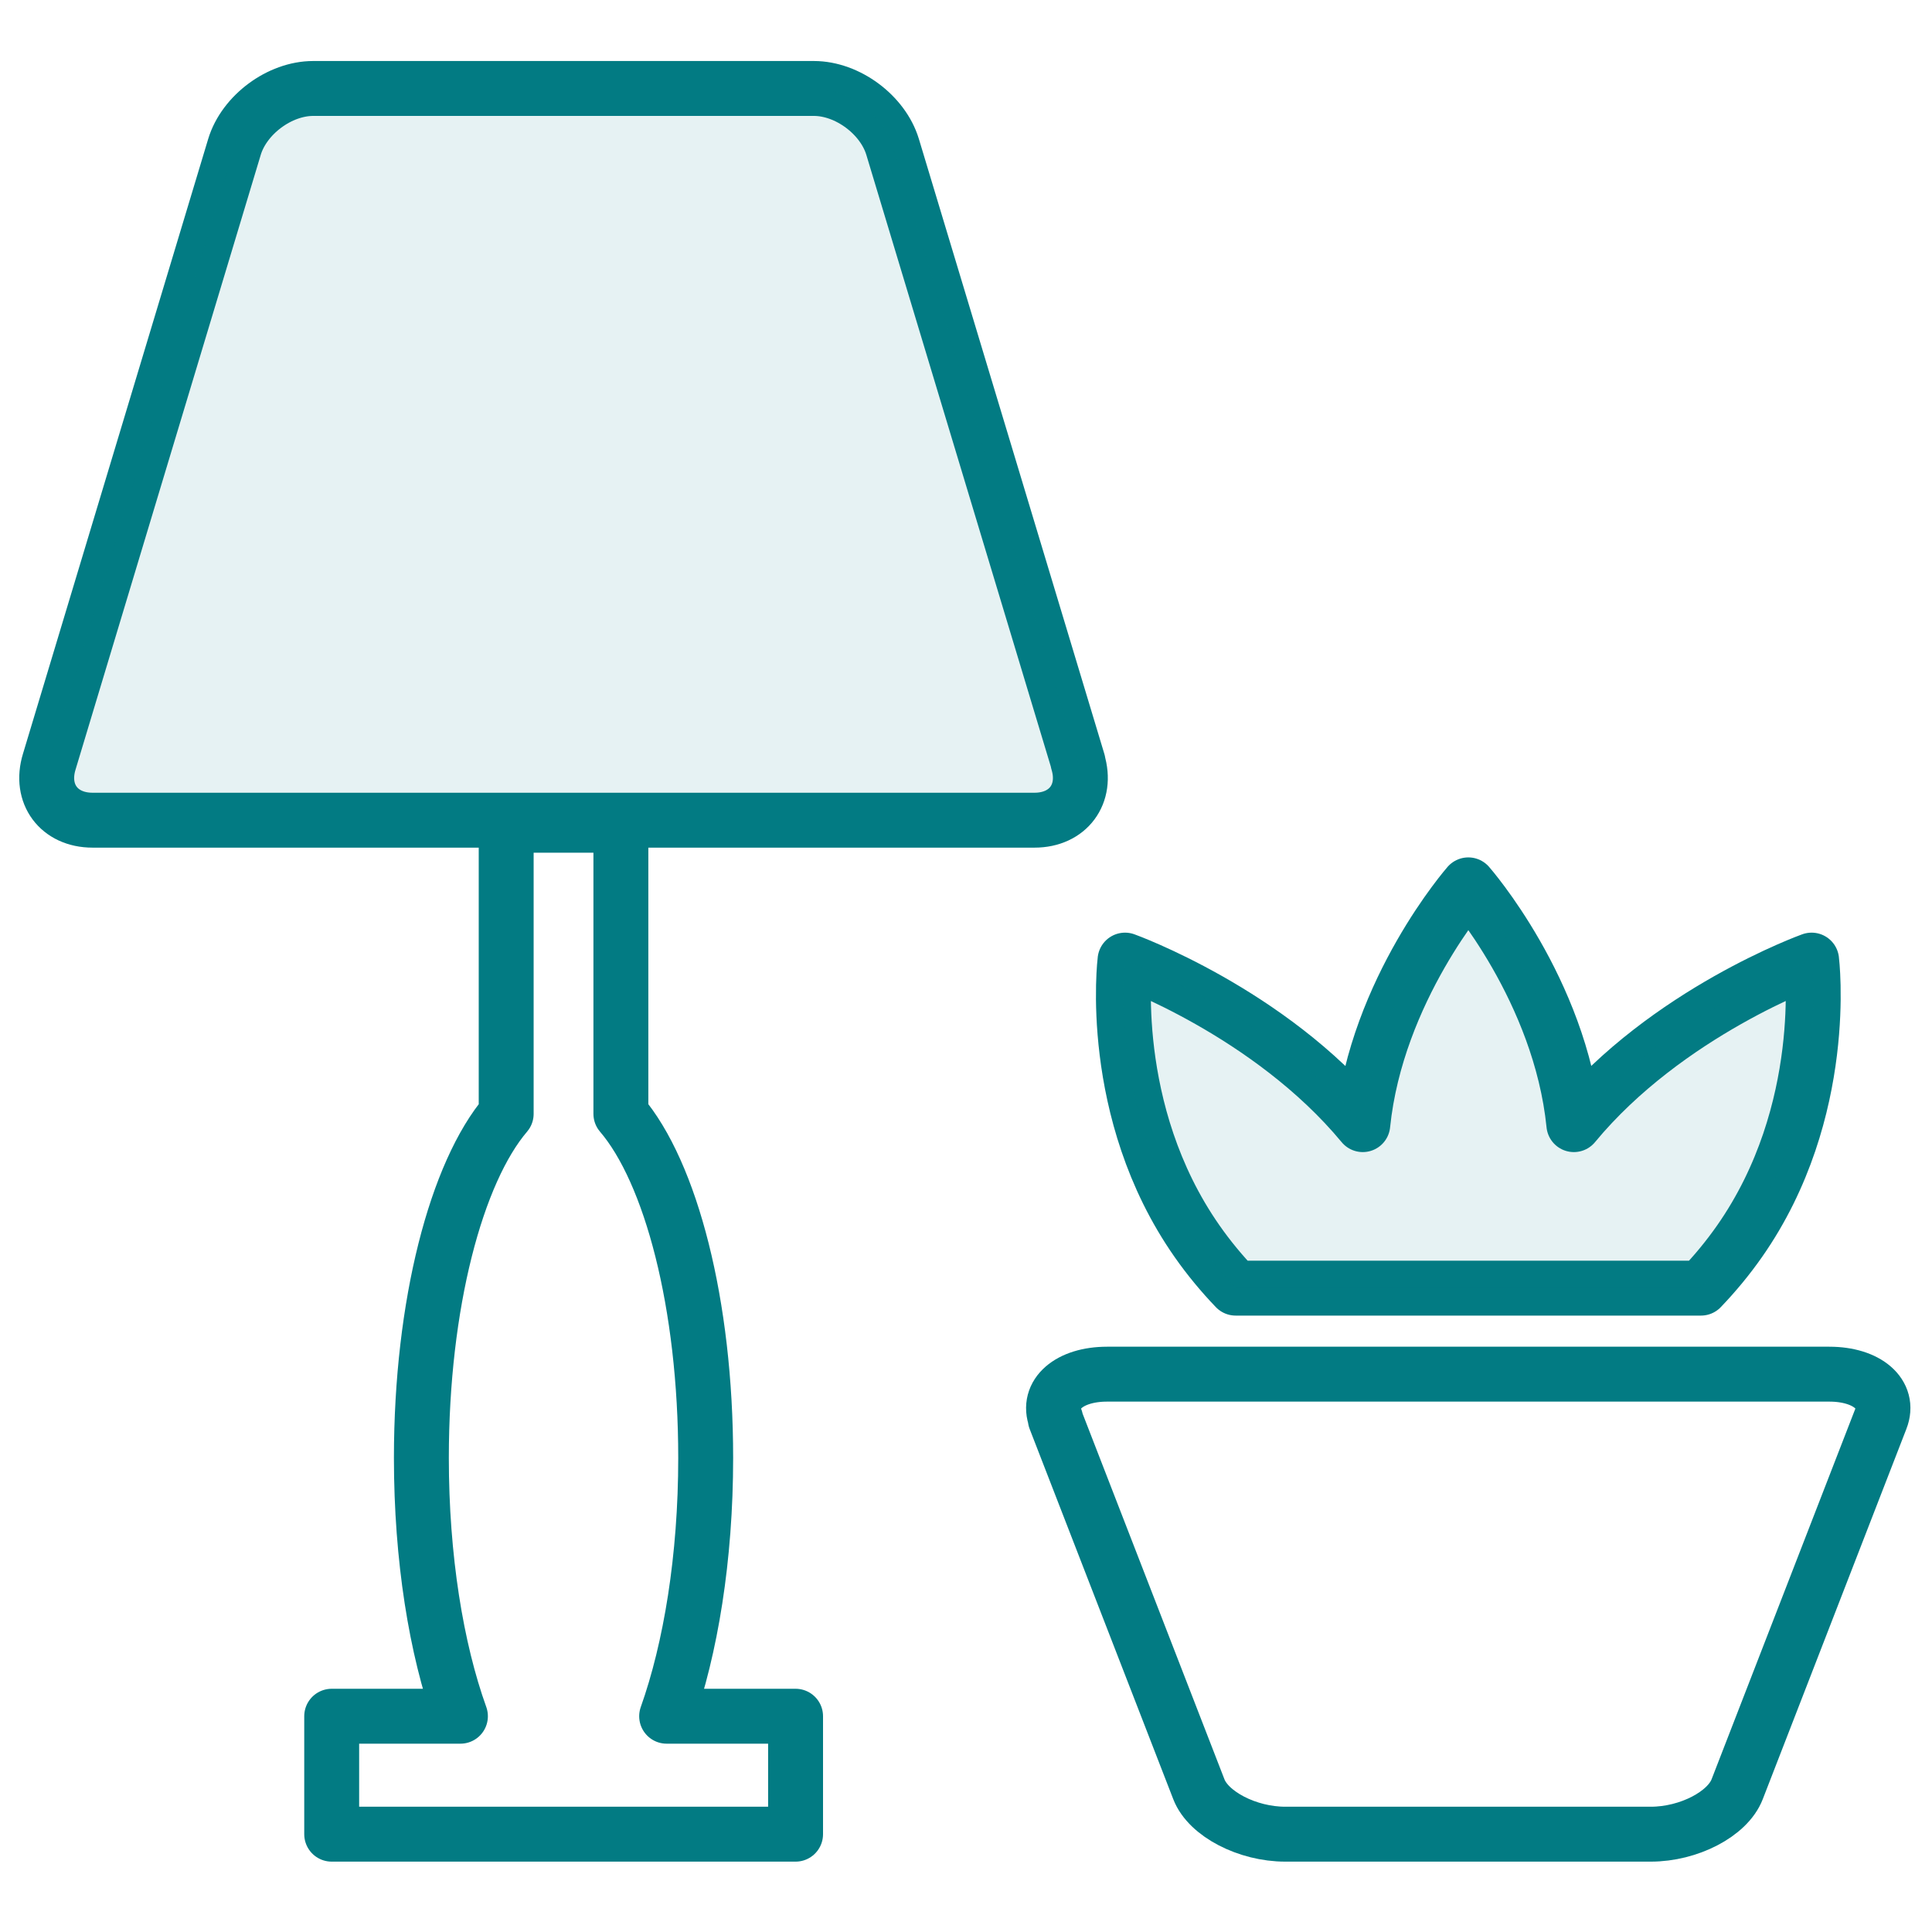
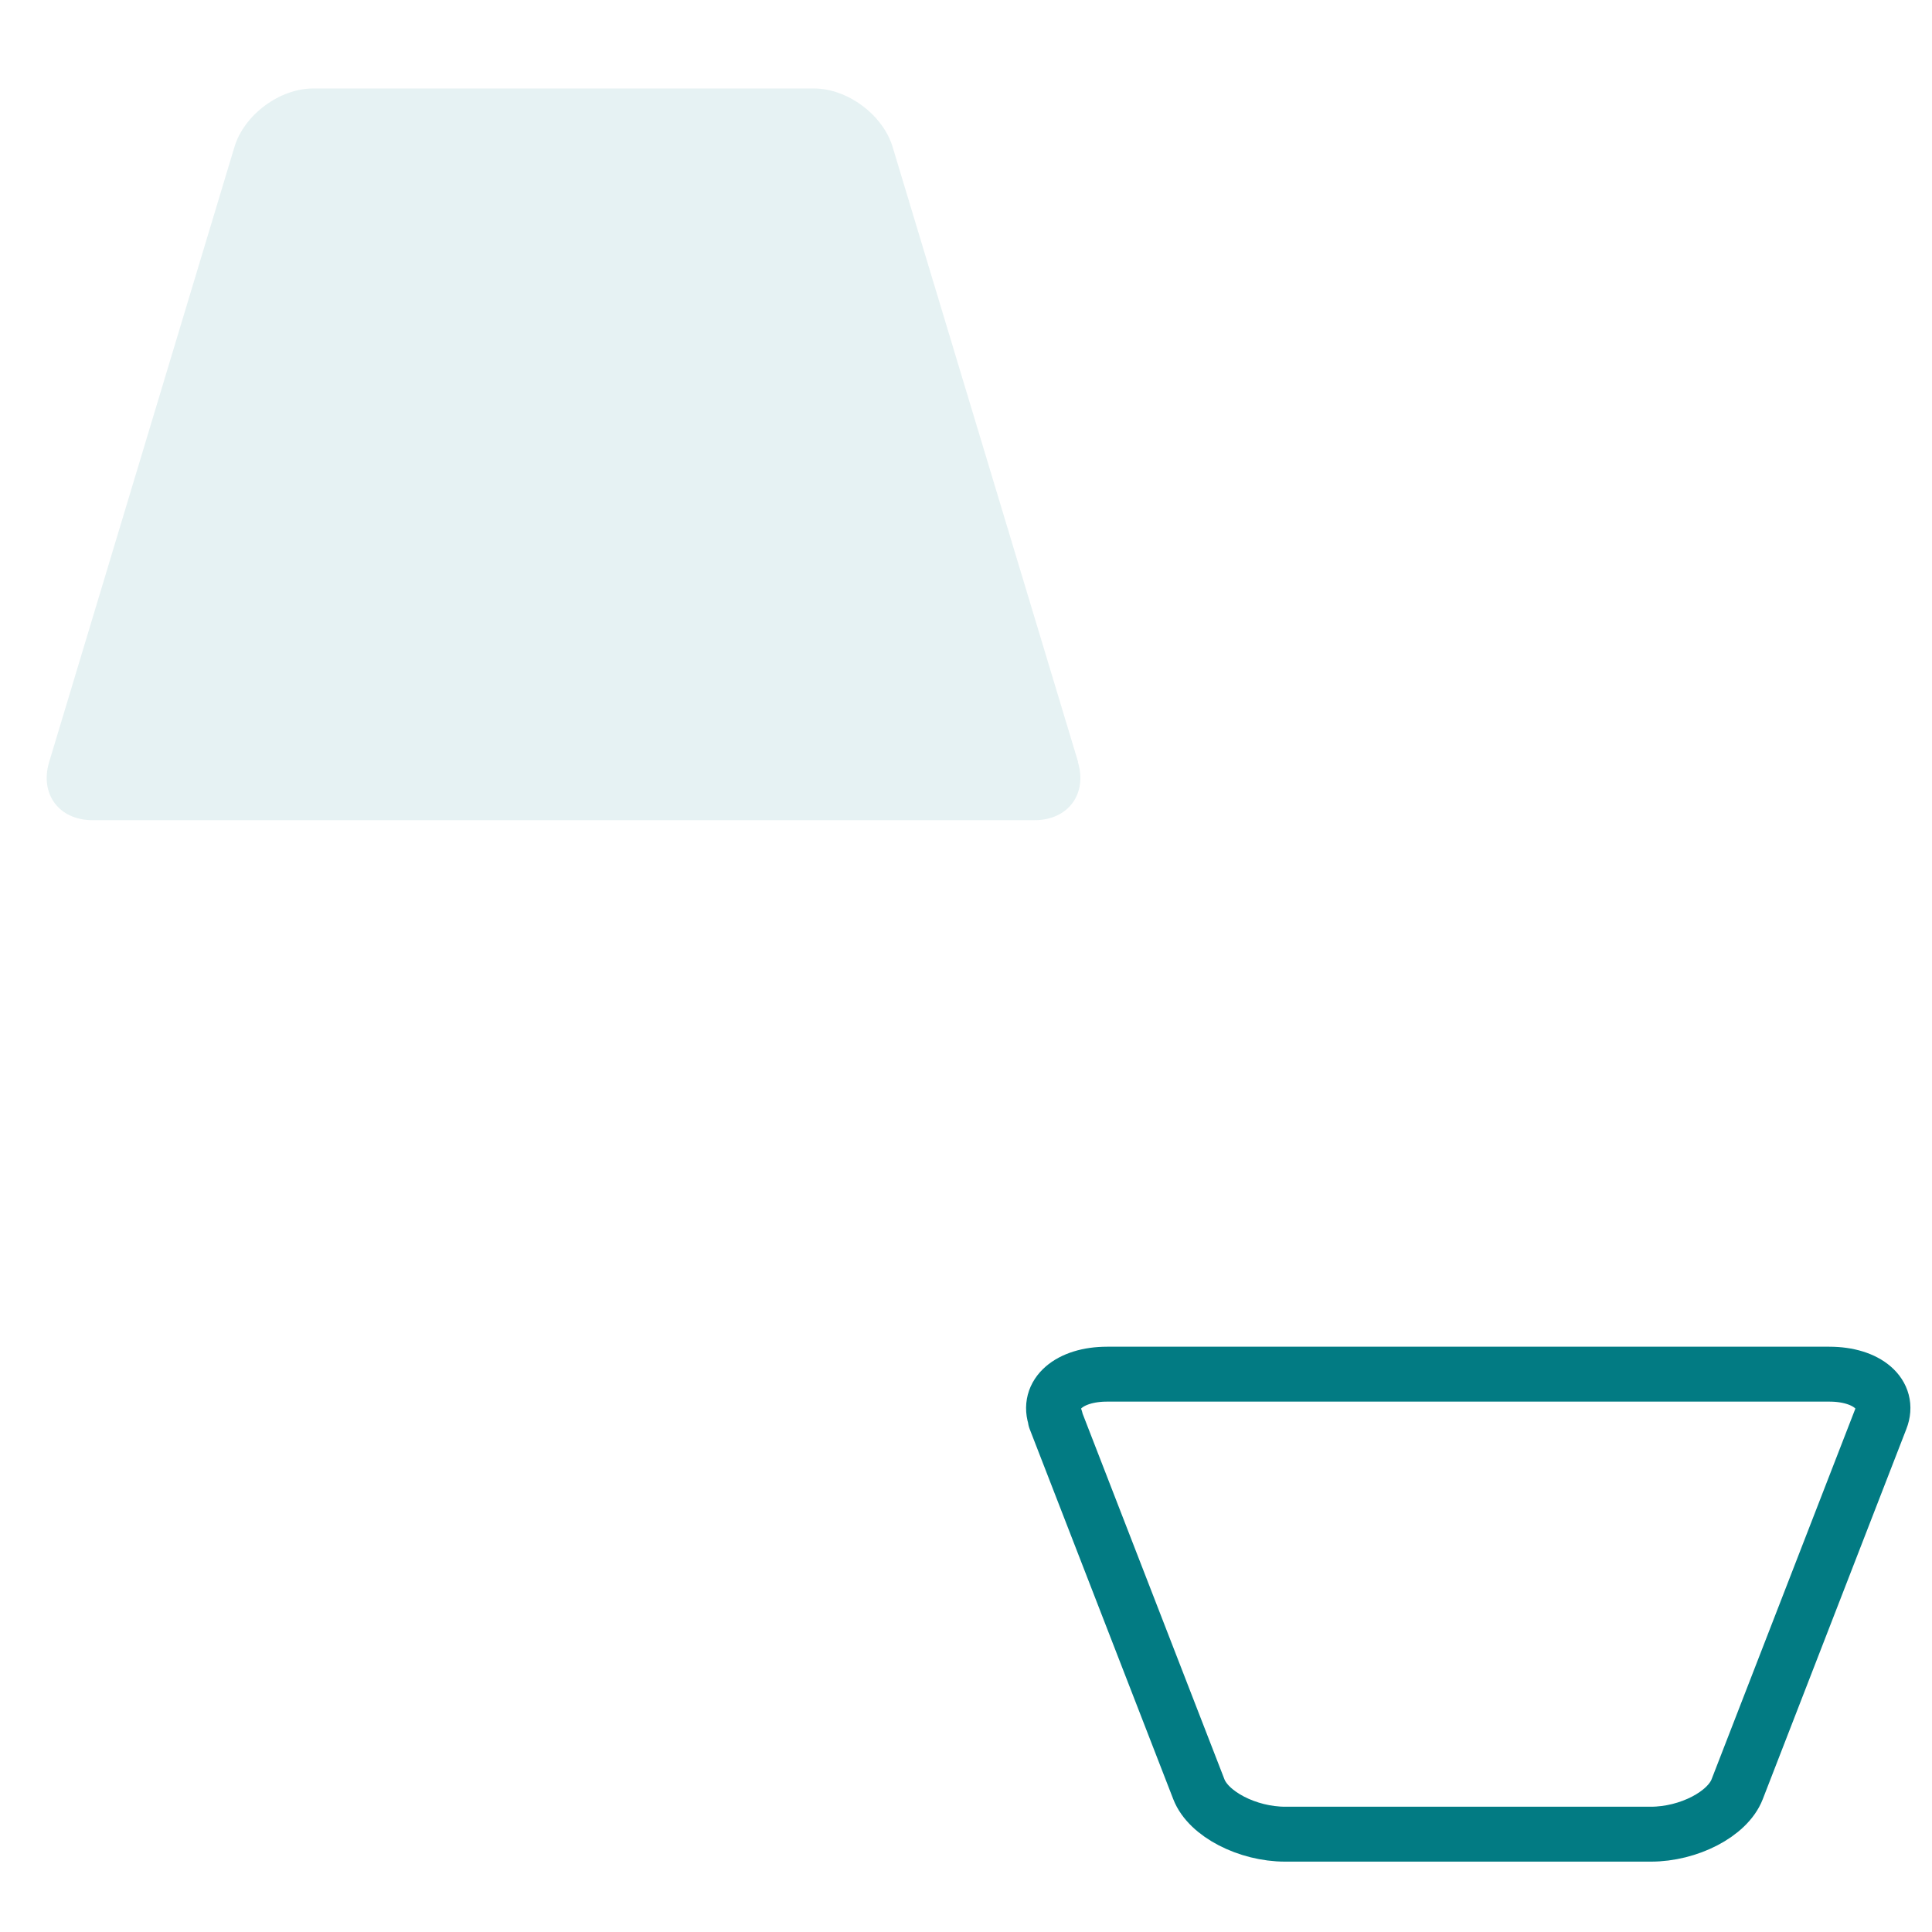
<svg xmlns="http://www.w3.org/2000/svg" id="Layer_1" version="1.1" viewBox="0 0 95 95">
  <defs>
    <style>
      .st0, .st1 {
        isolation: isolate;
        opacity: .1;
      }

      .st2, .st1 {
        fill: #027b83;
      }

      .st3 {
        fill: none;
        stroke: #027b83;
        stroke-linejoin: round;
        stroke-width: 2.7px;
      }
    </style>
  </defs>
-   <path class="st3" d="M53,37.46c.48,1.58-.48,2.87-2.13,2.87H4.55c-1.65,0-2.61-1.29-2.13-2.87L11.53,7.22c.48-1.58,2.22-2.87,3.87-2.87h24.62c1.65,0,3.39,1.29,3.87,2.87l9.12,30.24Z" />
  <g class="st0">
    <path class="st2" d="M53,37.46c.48,1.58-.48,2.87-2.13,2.87H4.55c-1.65,0-2.61-1.29-2.13-2.87L11.53,7.22c.48-1.58,2.22-2.87,3.87-2.87h24.62c1.65,0,3.39,1.29,3.87,2.87l9.12,30.24Z" />
  </g>
-   <path class="st3" d="M32.78,84.39c1.18-3.32,1.92-7.78,1.92-12.7,0-7.56-1.71-14.05-4.17-16.92v-14.19h-5.64v14.19c-2.45,2.87-4.17,9.36-4.17,16.92,0,4.92.73,9.39,1.92,12.7h-6.33v5.8h22.81v-5.8h-6.33Z" />
-   <path class="st3" d="M60.76,63.34h22.88c.68-.71,1.32-1.48,1.9-2.31,4.47-6.39,3.54-13.82,3.54-13.82,0,0-7.11,2.55-11.69,8.09-.67-6.64-5.19-11.79-5.19-11.79,0,0-4.51,5.15-5.19,11.79-4.58-5.53-11.69-8.09-11.69-8.09,0,0-.93,7.43,3.54,13.82.58.83,1.22,1.6,1.9,2.31Z" />
-   <path class="st1" d="M60.76,63.34h22.88c.68-.71,1.32-1.48,1.9-2.31,4.47-6.39,3.54-13.82,3.54-13.82,0,0-7.11,2.55-11.69,8.09-.67-6.64-5.19-11.79-5.19-11.79,0,0-4.51,5.15-5.19,11.79-4.58-5.53-11.69-8.09-11.69-8.09,0,0-.93,7.43,3.54,13.82.58.83,1.22,1.6,1.9,2.31Z" />
  <path class="st3" d="M51.91,69.78c-.47-1.22.67-2.21,2.53-2.21h35.51c1.86,0,3.01.99,2.53,2.21l-7.06,18.2c-.47,1.22-2.38,2.21-4.25,2.21h-17.97c-1.86,0-3.78-.99-4.25-2.21l-7.06-18.2Z" />
</svg>